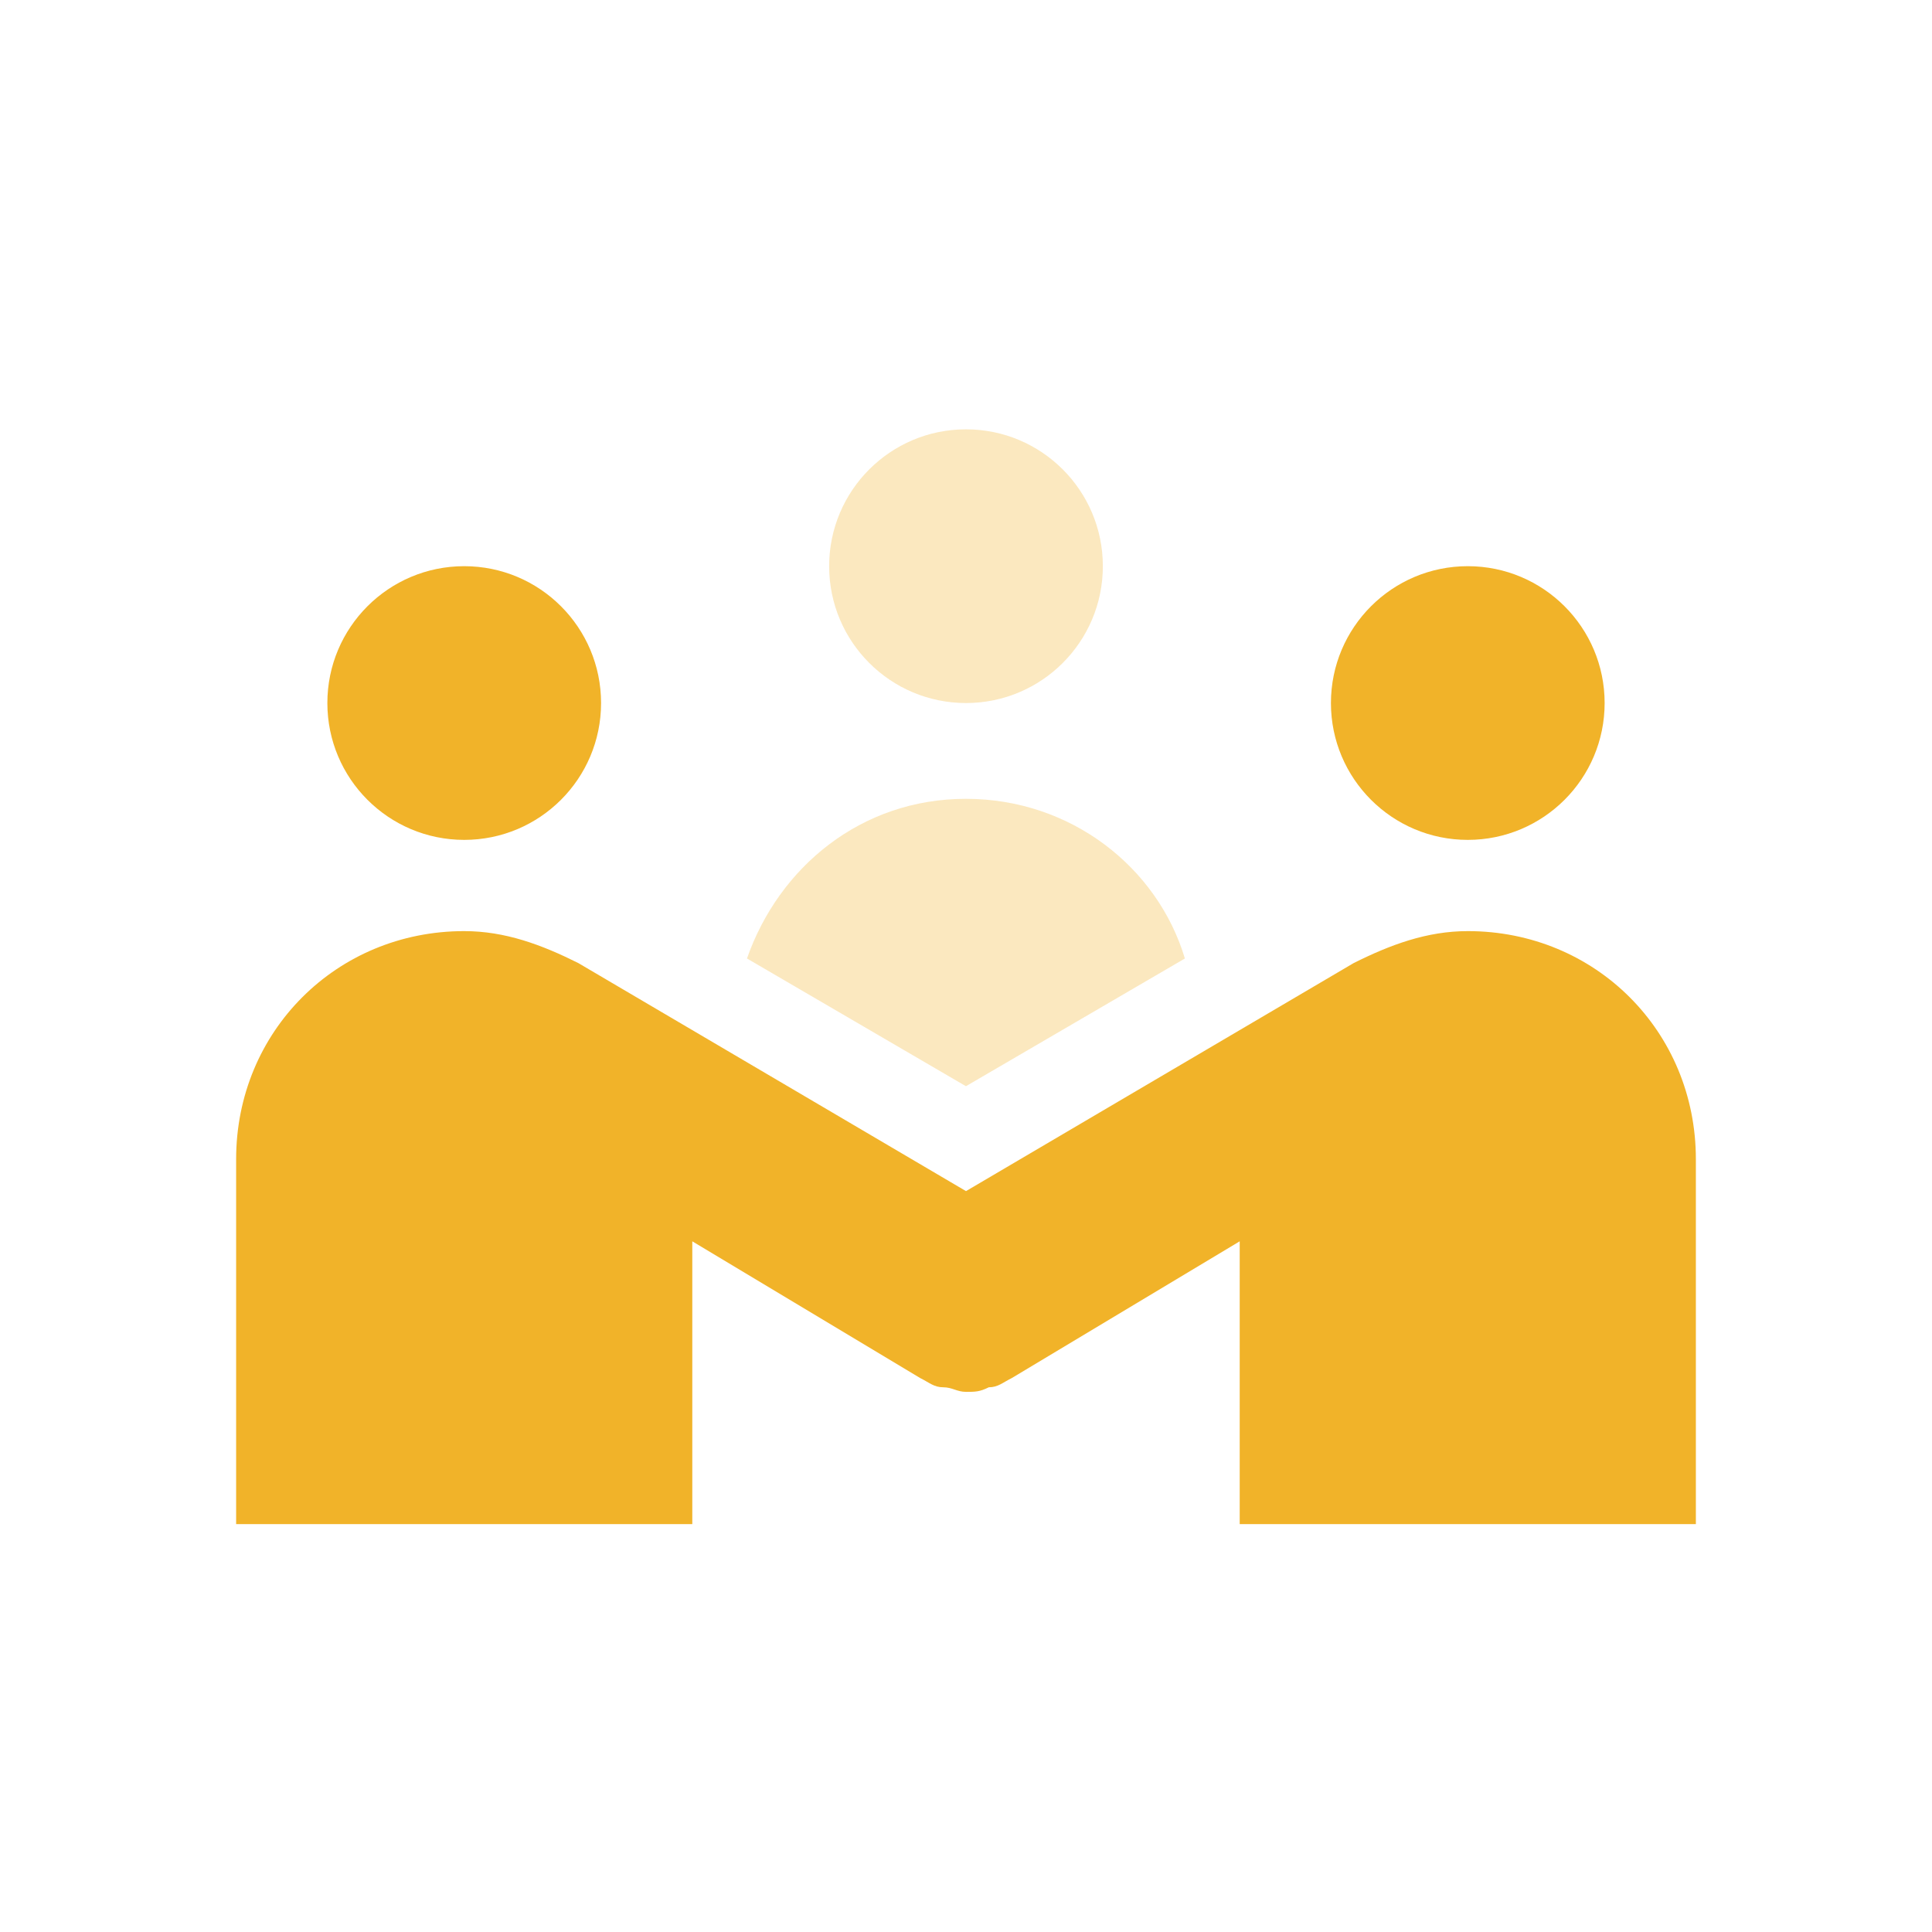
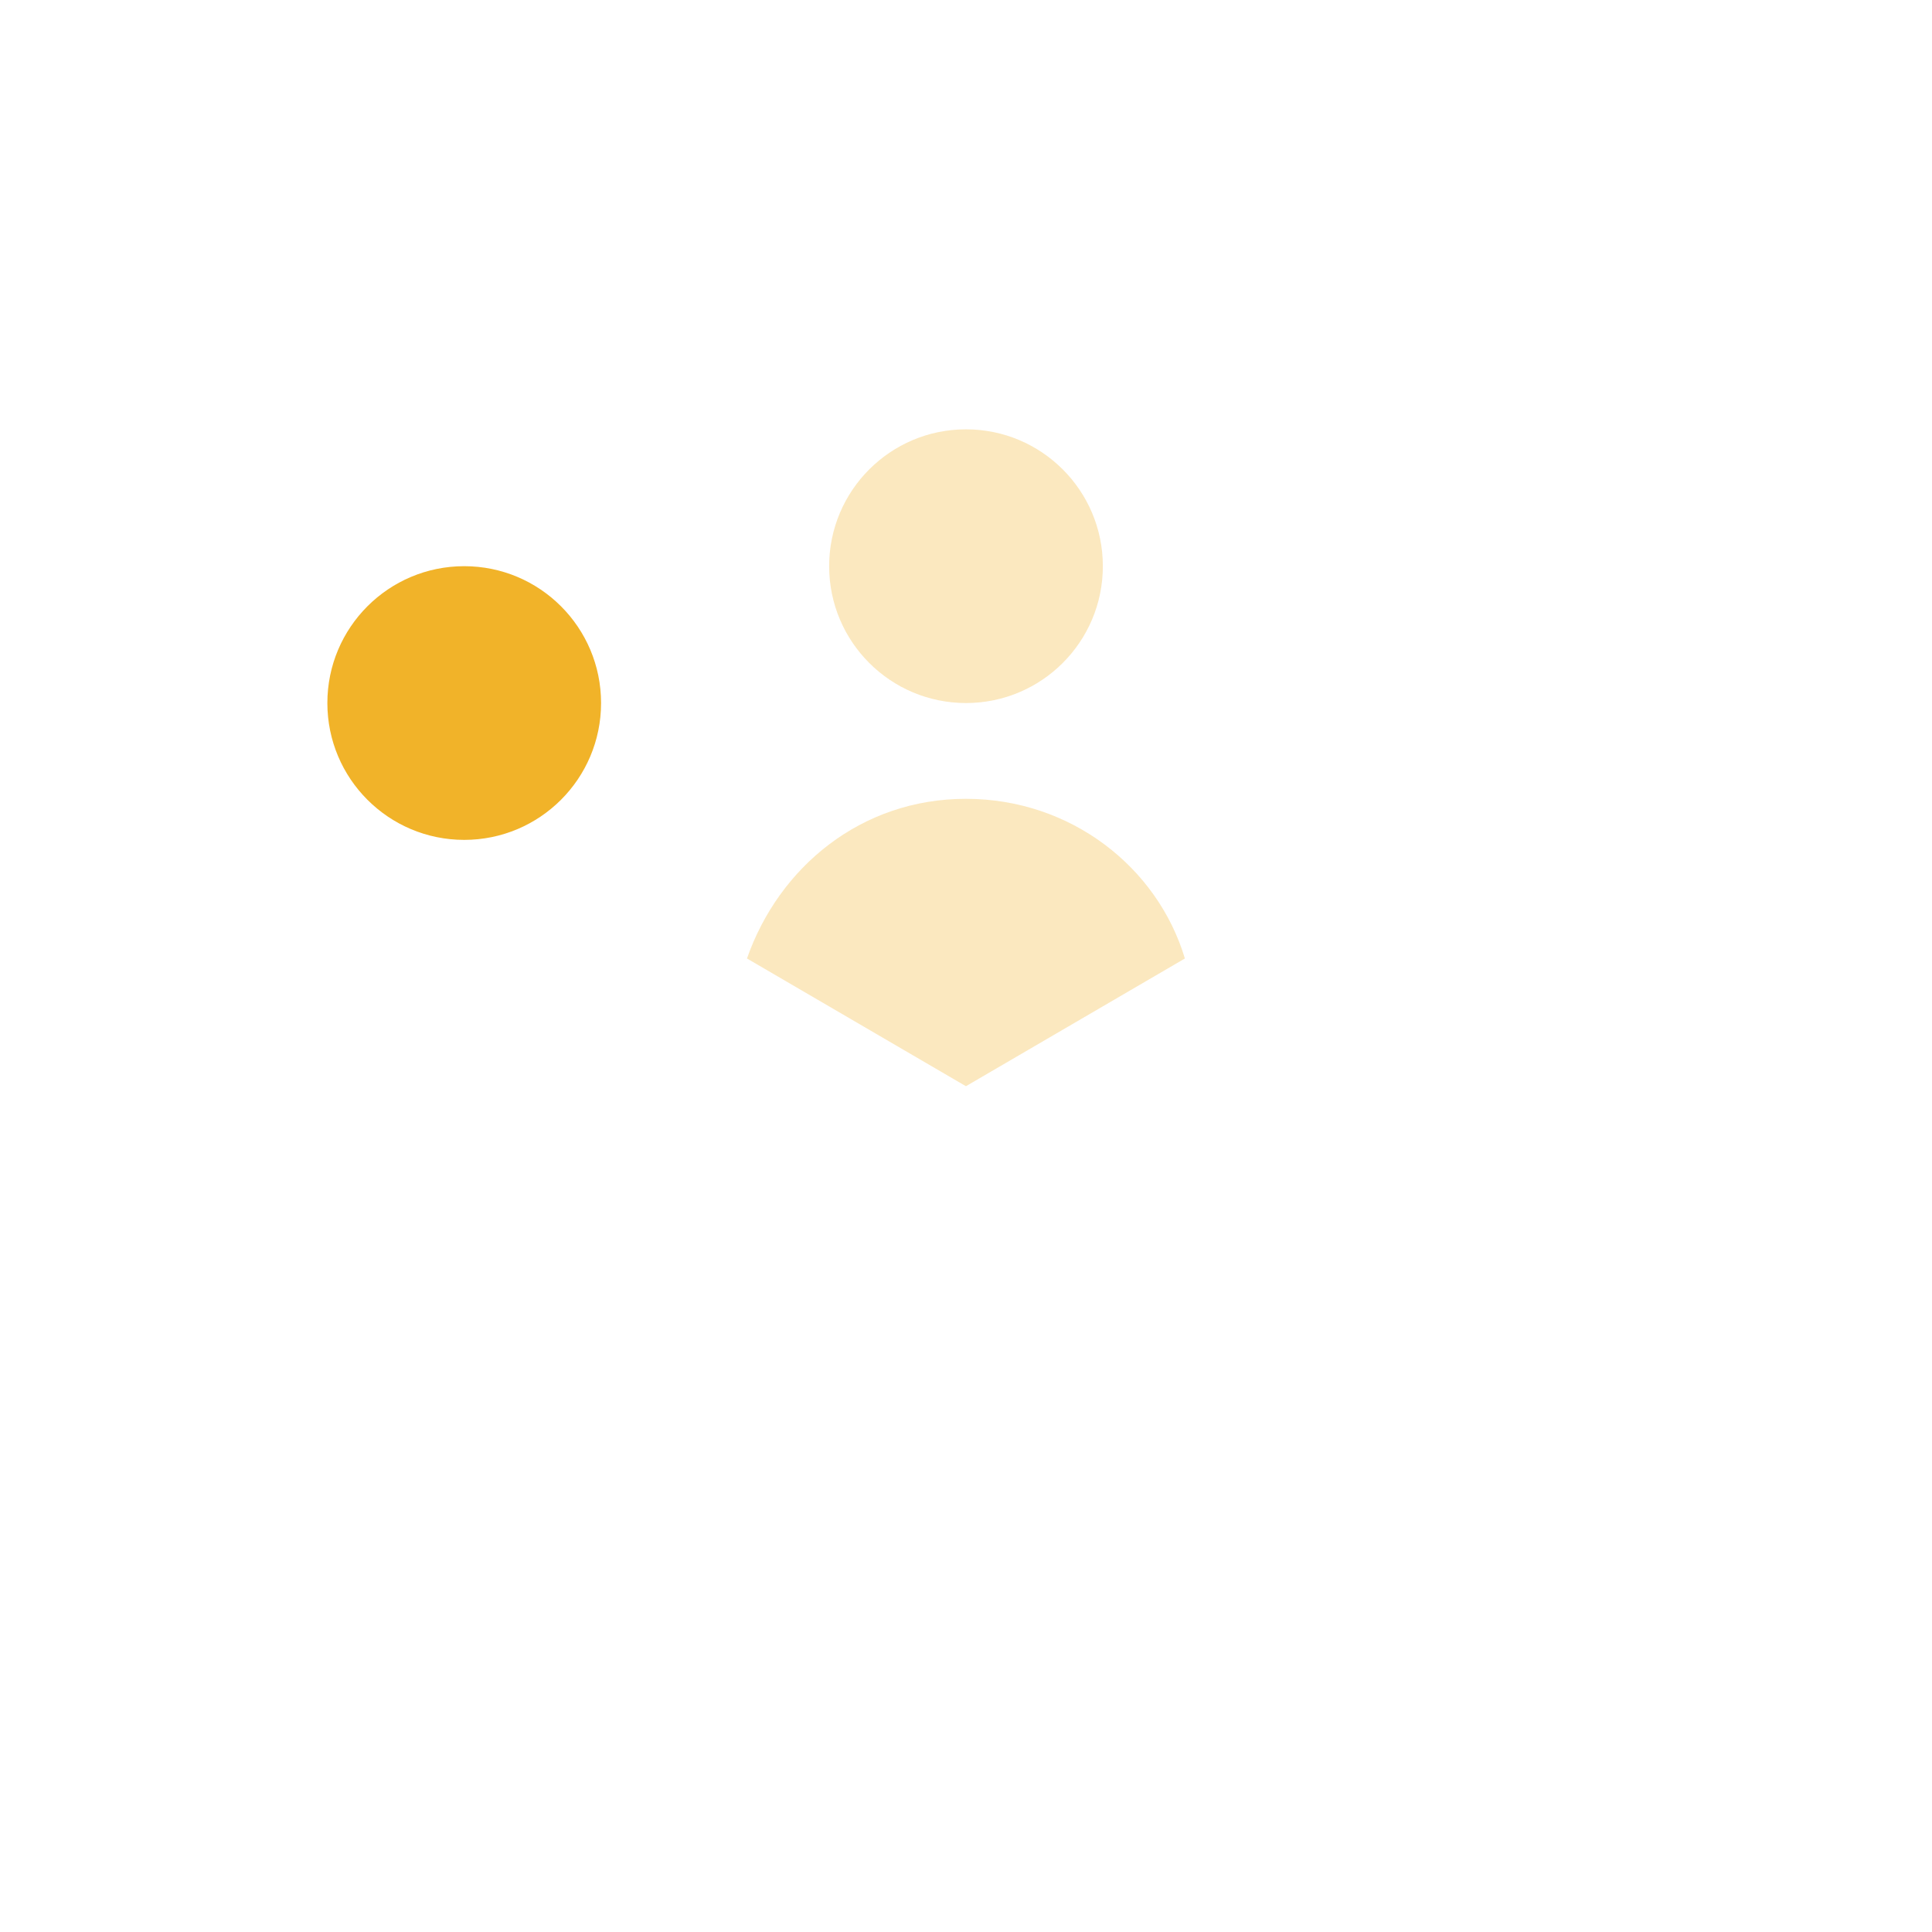
<svg xmlns="http://www.w3.org/2000/svg" width="90" height="90" viewBox="0 0 90 90" fill="none">
  <path opacity="0.3" d="M51.375 26.375C51.375 29.896 48.521 32.75 45 32.75C41.479 32.75 38.625 29.896 38.625 26.375C38.625 22.854 41.479 20 45 20C48.521 20 51.375 22.854 51.375 26.375Z" fill="#F1B329" />
-   <path d="M28 32.75C28 36.271 25.146 39.125 21.625 39.125C18.104 39.125 15.25 36.271 15.25 32.75C15.25 29.229 18.104 26.375 21.625 26.375C25.146 26.375 28 29.229 28 32.75Z" fill="#F1B329" />
-   <path d="M74.75 32.75C74.75 36.271 71.896 39.125 68.375 39.125C64.854 39.125 62 36.271 62 32.75C62 29.229 64.854 26.375 68.375 26.375C71.896 26.375 74.75 29.229 74.75 32.75Z" fill="#F1B329" />
-   <path d="M68.375 43.375C66.463 43.375 64.763 44.013 63.062 44.862L45 55.487L26.938 44.862C25.238 44.013 23.538 43.375 21.625 43.375C15.675 43.375 11 48.05 11 54V71H32.25V57.825L42.875 64.2C43.3 64.412 43.513 64.625 43.938 64.625C44.362 64.625 44.575 64.838 45 64.838C45.425 64.838 45.638 64.838 46.062 64.625C46.487 64.625 46.7 64.412 47.125 64.2L57.75 57.825V71H79V54C79 48.05 74.325 43.375 68.375 43.375Z" fill="#F1B329" />
+   <path d="M28 32.75C28 36.271 25.146 39.125 21.625 39.125C18.104 39.125 15.25 36.271 15.25 32.75C15.25 29.229 18.104 26.375 21.625 26.375C25.146 26.375 28 29.229 28 32.75" fill="#F1B329" />
  <path opacity="0.3" d="M44.997 50.6L55.197 44.65C53.922 40.4 49.884 37.212 44.997 37.212C40.109 37.212 36.284 40.4 34.797 44.65L44.997 50.6Z" fill="#F1B329" />
</svg>